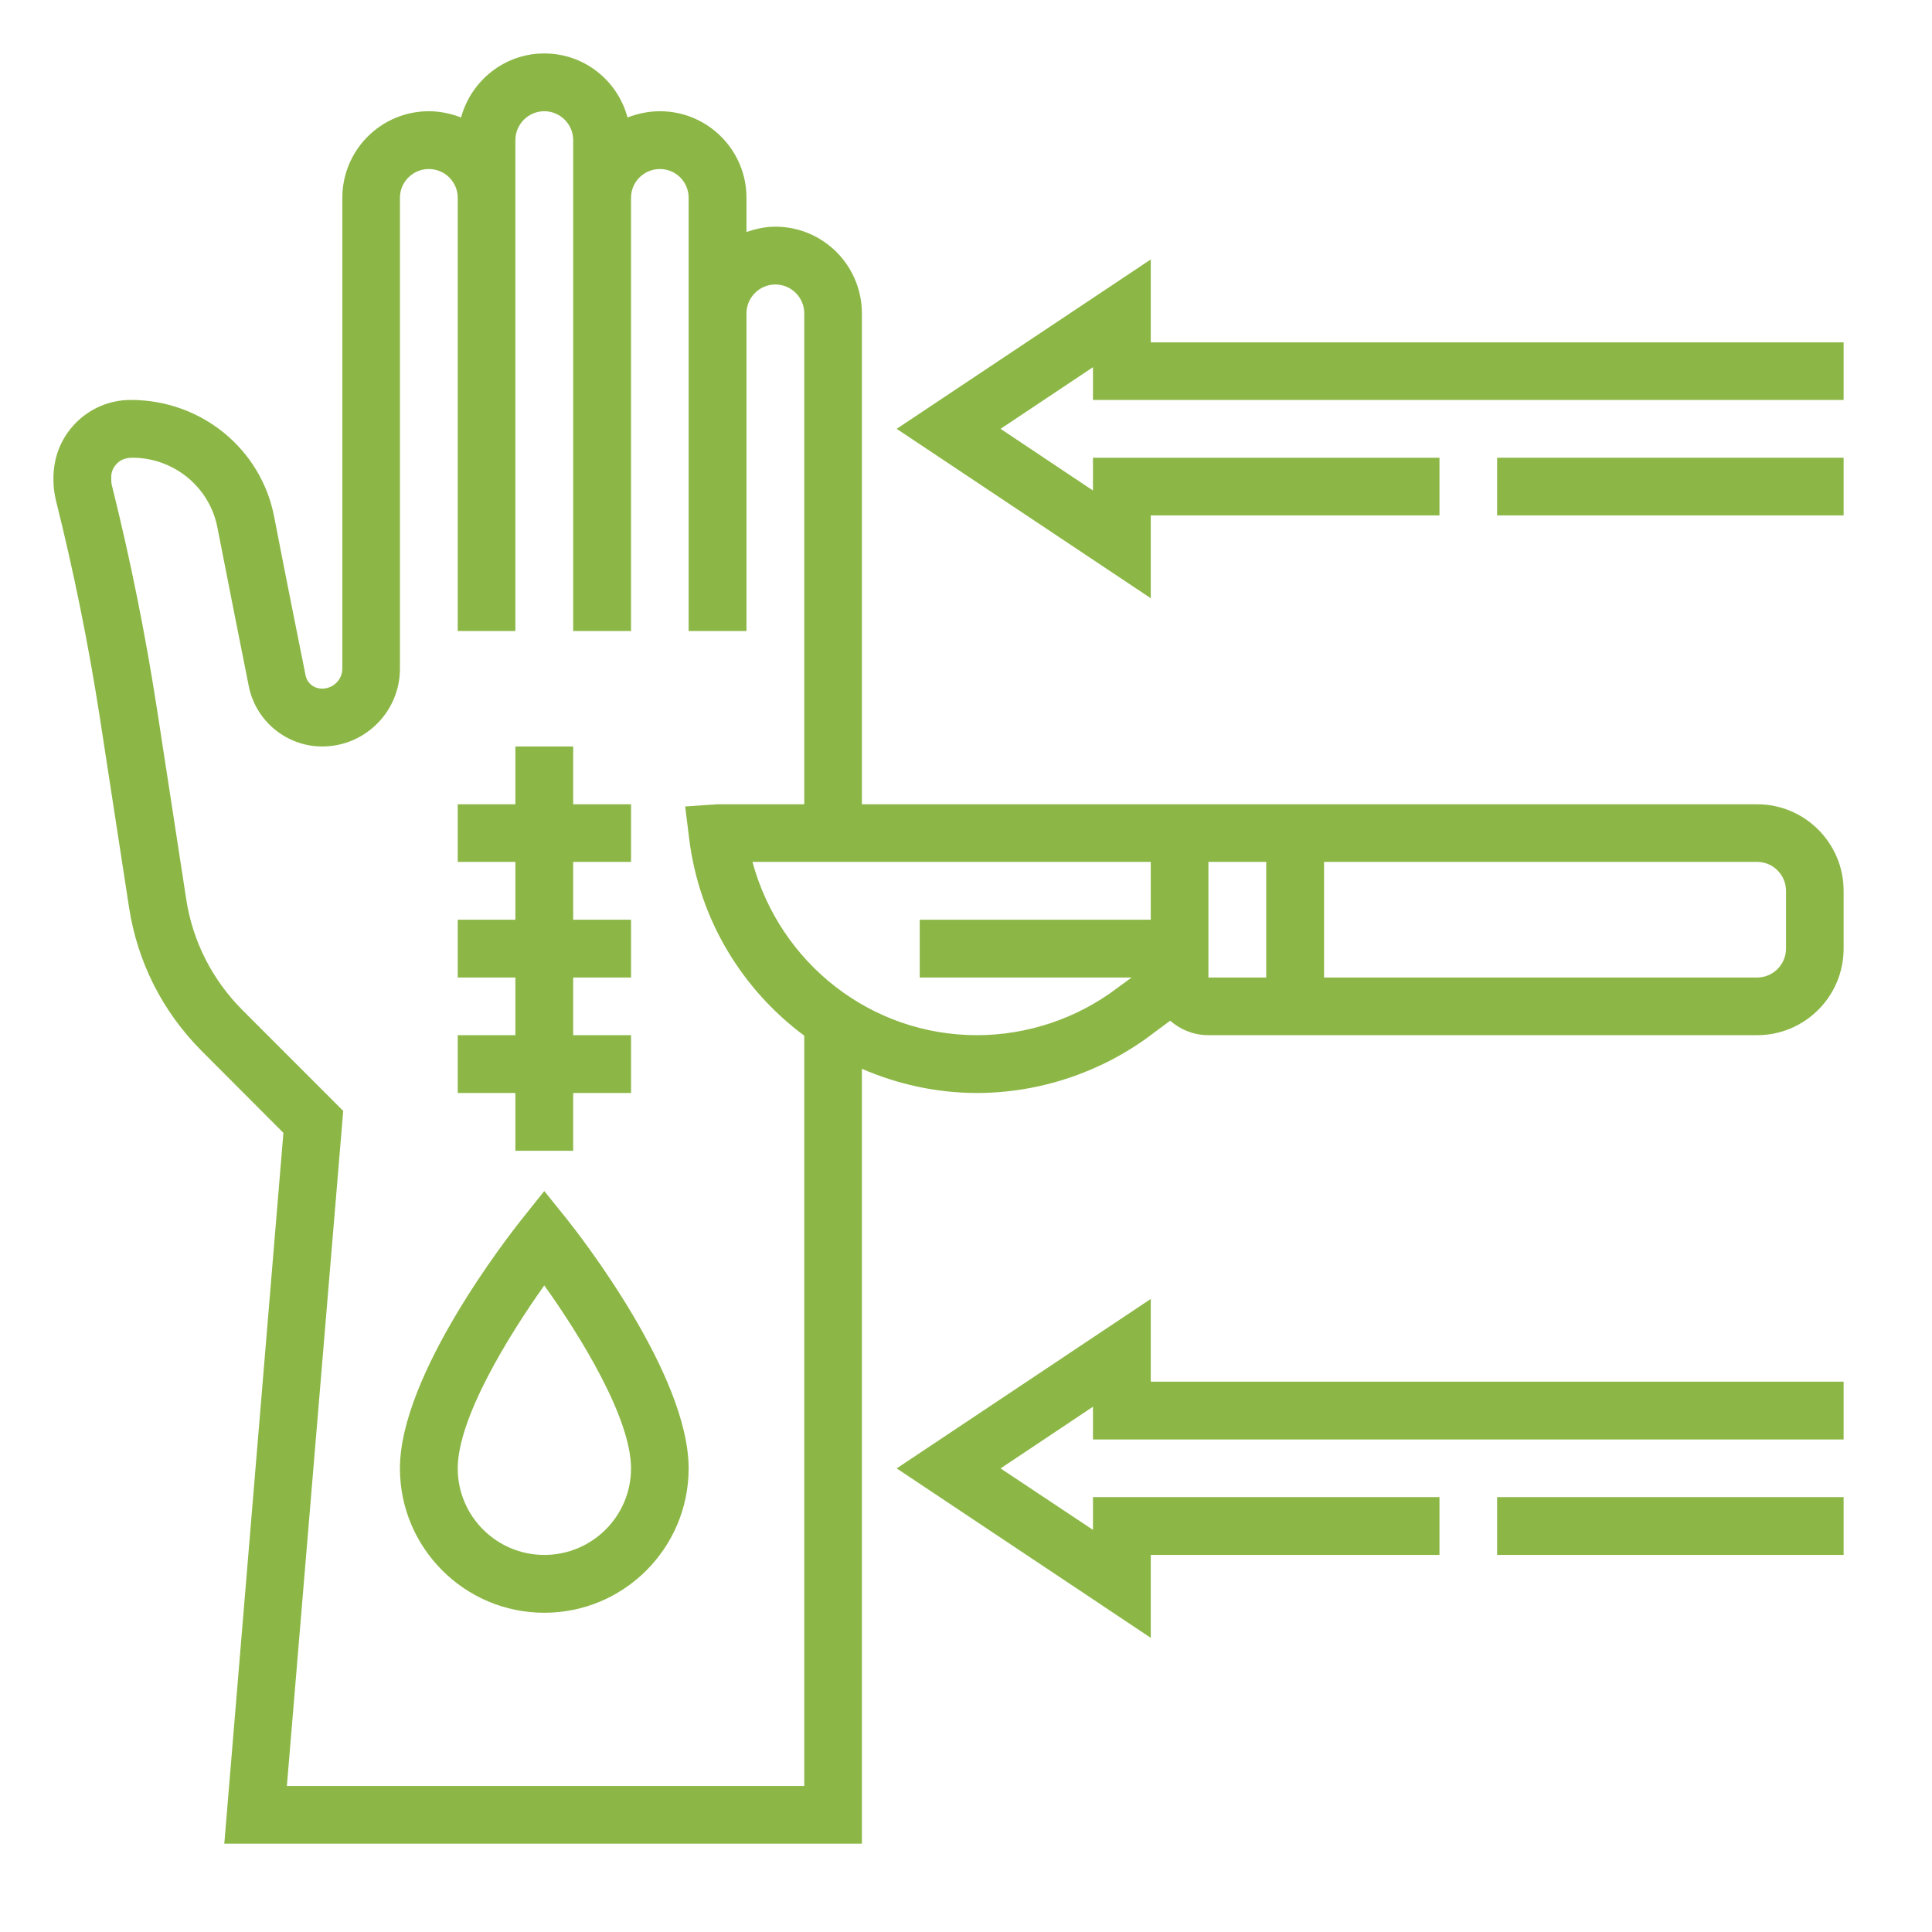
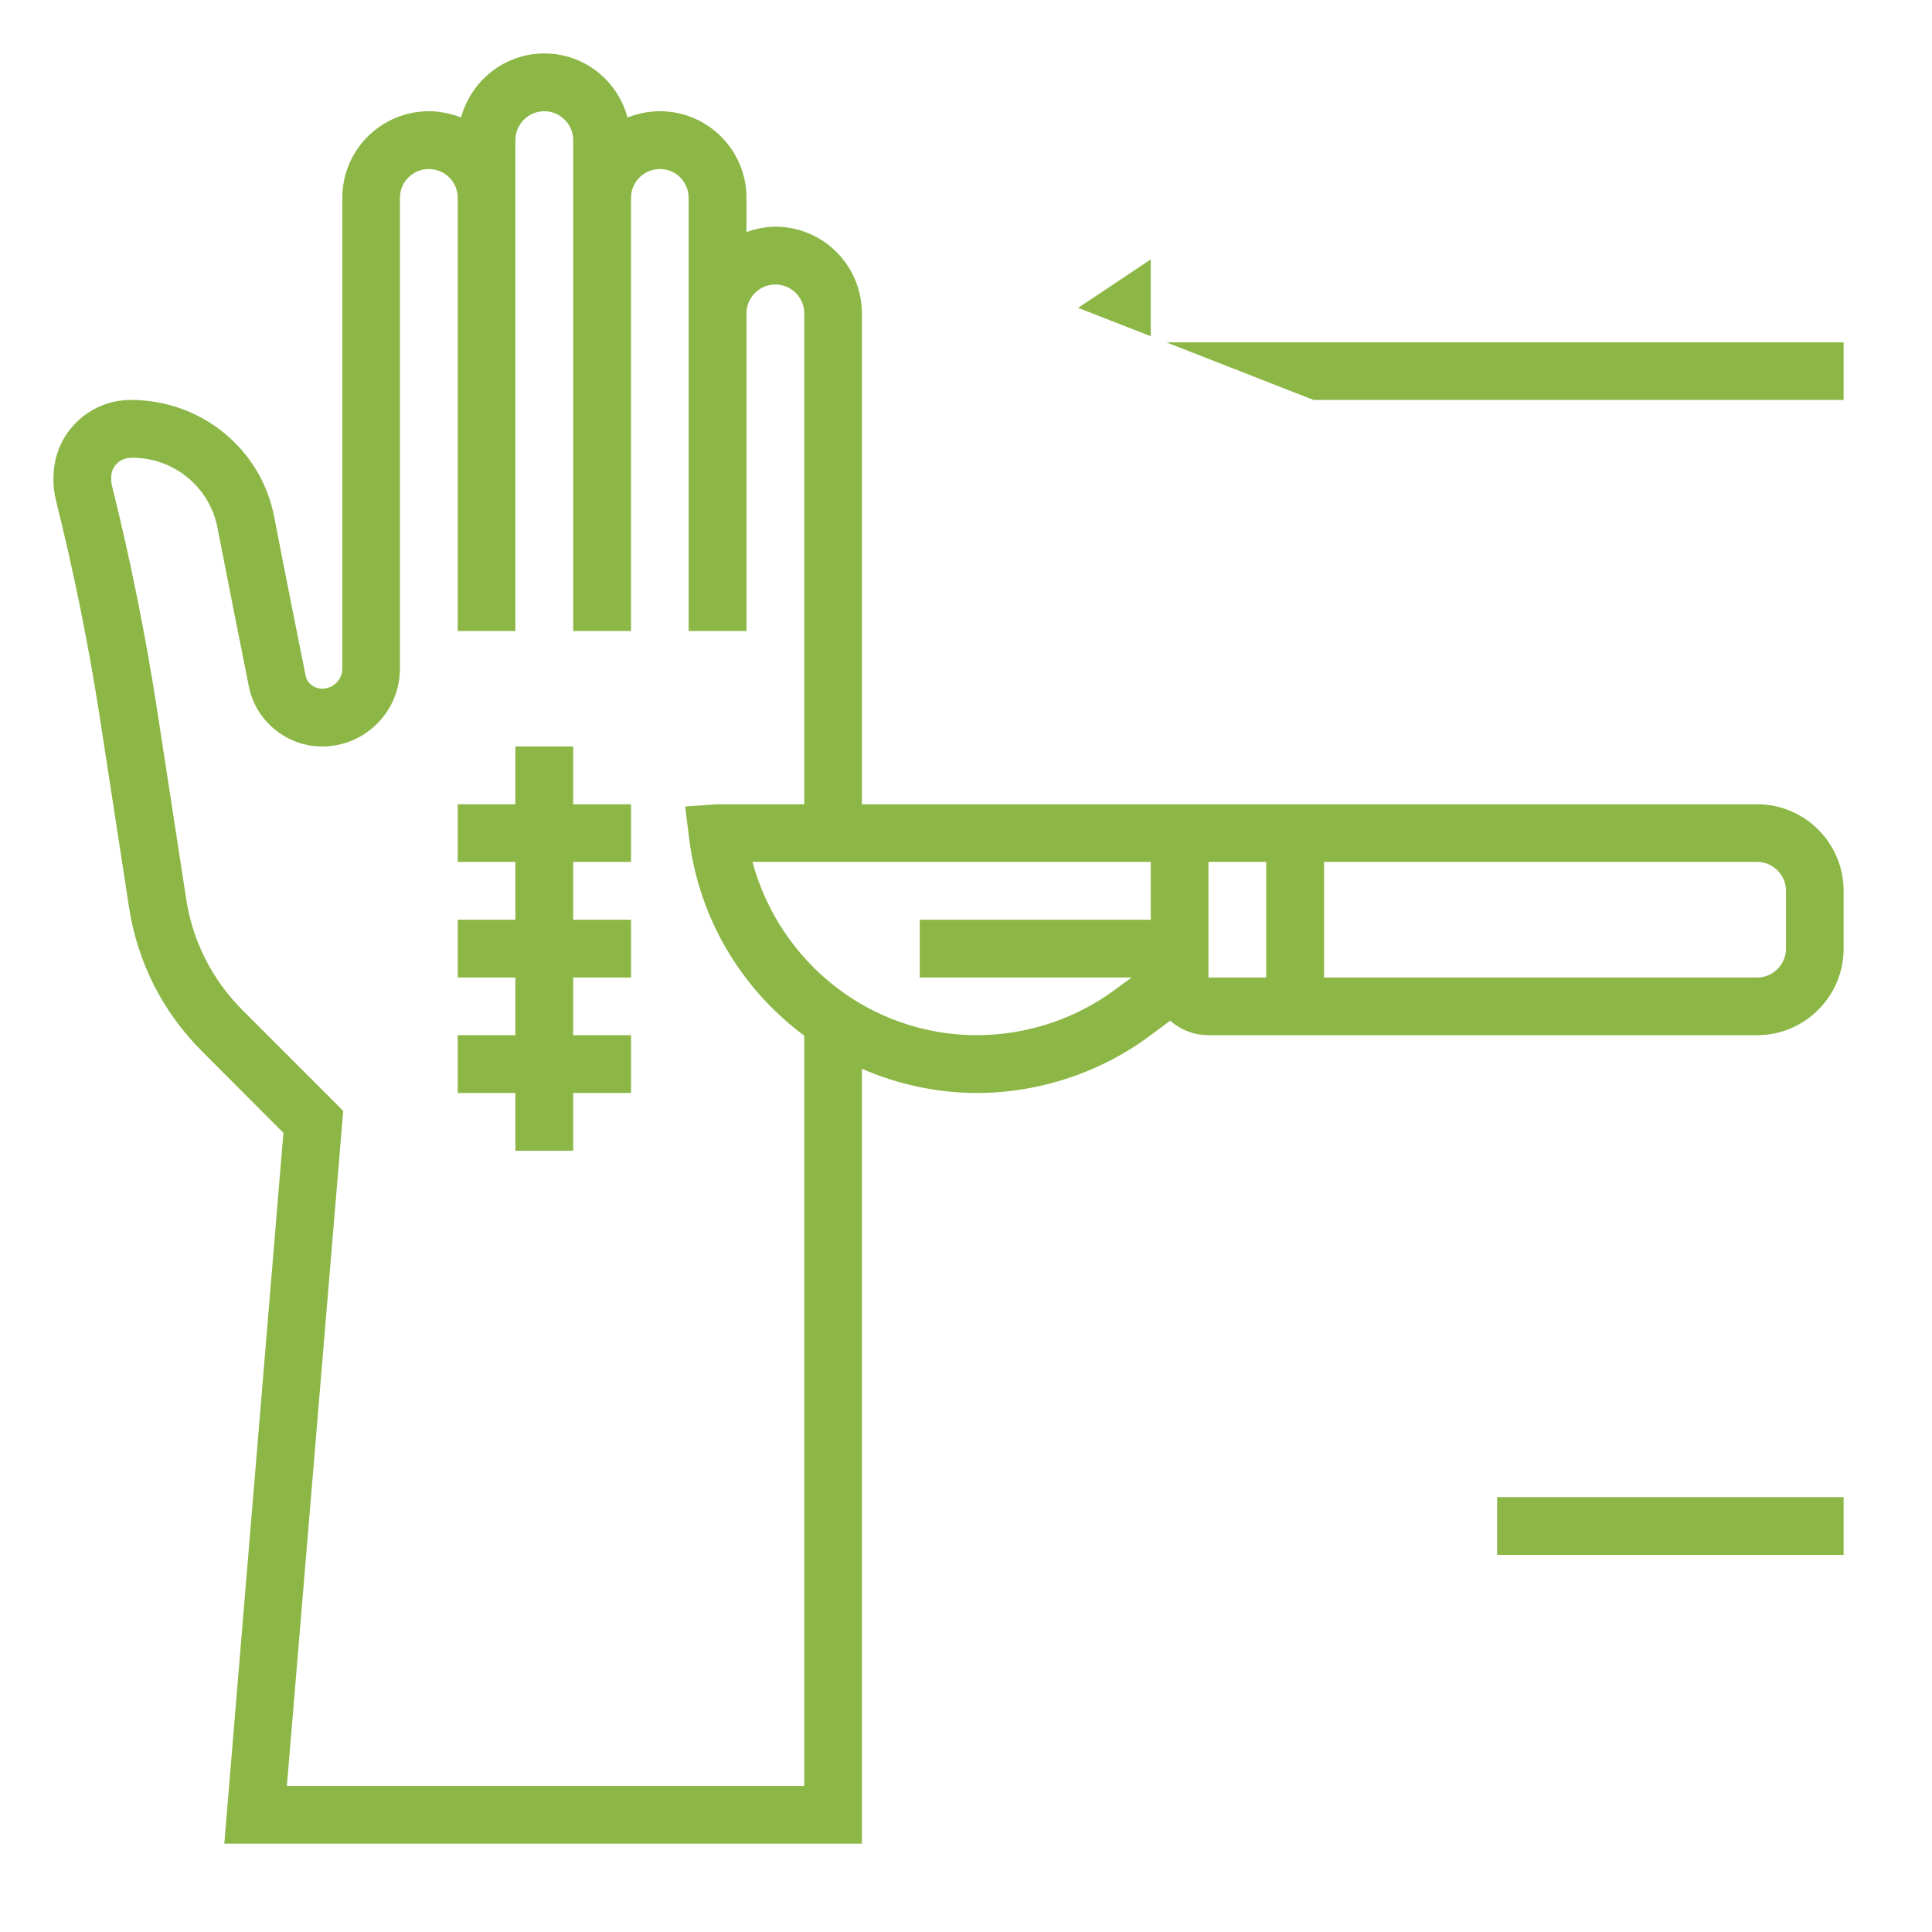
<svg xmlns="http://www.w3.org/2000/svg" width="55" zoomAndPan="magnify" viewBox="0 0 41.25 41.25" height="55" preserveAspectRatio="xMidYMid meet" version="1.0">
  <defs>
    <clipPath id="1cf42d7962">
      <path d="M 1.141 1.141 L 39.445 1.141 L 39.445 39.445 L 1.141 39.445 Z M 1.141 1.141 " clip-rule="nonzero" />
    </clipPath>
    <clipPath id="ece17fc142">
-       <path d="M 19 5 L 39.445 5 L 39.445 13 L 19 13 Z M 19 5 " clip-rule="nonzero" />
+       <path d="M 19 5 L 39.445 5 L 39.445 13 Z M 19 5 " clip-rule="nonzero" />
    </clipPath>
    <clipPath id="e0dfdc9d3f">
      <path d="M 31 9 L 39.445 9 L 39.445 12 L 31 12 Z M 31 9 " clip-rule="nonzero" />
    </clipPath>
    <clipPath id="48bd4ba953">
      <path d="M 19 27 L 39.445 27 L 39.445 35 L 19 35 Z M 19 27 " clip-rule="nonzero" />
    </clipPath>
    <clipPath id="cc6f2c4088">
      <path d="M 31 31 L 39.445 31 L 39.445 34 L 31 34 Z M 31 31 " clip-rule="nonzero" />
    </clipPath>
  </defs>
  <path fill="#8cb746" d="M 11.004 24.57 L 12.238 24.57 L 12.238 23.336 L 13.473 23.336 L 13.473 22.102 L 12.238 22.102 L 12.238 20.871 L 13.473 20.871 L 13.473 19.637 L 12.238 19.637 L 12.238 18.402 L 13.473 18.402 L 13.473 17.172 L 12.238 17.172 L 12.238 15.938 L 11.004 15.938 L 11.004 17.172 L 9.773 17.172 L 9.773 18.402 L 11.004 18.402 L 11.004 19.637 L 9.773 19.637 L 9.773 20.871 L 11.004 20.871 L 11.004 22.102 L 9.773 22.102 L 9.773 23.336 L 11.004 23.336 L 11.004 24.57 " fill-opacity="1" fill-rule="nonzero" />
-   <path fill="#8cb746" d="M 11.621 33.199 C 10.602 33.199 9.773 32.371 9.773 31.352 C 9.773 30.277 10.859 28.516 11.621 27.445 C 12.387 28.516 13.473 30.273 13.473 31.352 C 13.473 32.371 12.645 33.199 11.621 33.199 Z M 11.621 25.43 L 11.141 26.031 C 10.875 26.367 8.539 29.344 8.539 31.352 C 8.539 33.051 9.922 34.434 11.621 34.434 C 13.324 34.434 14.703 33.051 14.703 31.352 C 14.703 29.344 12.371 26.367 12.105 26.031 L 11.621 25.43 " fill-opacity="1" fill-rule="nonzero" />
  <g clip-path="url(#1cf42d7962)">
    <path fill="#8cb746" d="M 38.133 20.254 C 38.133 20.594 37.855 20.871 37.516 20.871 L 28.27 20.871 L 28.27 18.402 L 37.516 18.402 C 37.855 18.402 38.133 18.68 38.133 19.02 Z M 27.035 20.871 L 25.801 20.871 L 25.801 18.402 L 27.035 18.402 Z M 24.57 19.637 L 19.637 19.637 L 19.637 20.871 L 24.16 20.871 L 23.836 21.109 C 22.984 21.75 21.926 22.102 20.859 22.102 C 18.598 22.102 16.652 20.57 16.066 18.402 L 24.57 18.402 Z M 17.172 38.133 L 6.125 38.133 L 7.328 23.719 L 5.184 21.574 C 4.531 20.922 4.109 20.094 3.973 19.18 L 3.352 15.141 C 3.105 13.543 2.781 11.934 2.391 10.371 C 2.379 10.332 2.375 10.293 2.375 10.199 C 2.371 10.086 2.414 9.98 2.496 9.898 C 2.57 9.82 2.68 9.773 2.828 9.773 C 3.711 9.773 4.473 10.398 4.641 11.258 C 4.867 12.414 5.141 13.801 5.312 14.652 C 5.461 15.398 6.121 15.938 6.879 15.938 C 7.797 15.938 8.539 15.191 8.539 14.277 L 8.539 4.223 C 8.539 3.883 8.816 3.609 9.156 3.609 C 9.496 3.609 9.773 3.883 9.773 4.223 L 9.773 13.473 L 11.004 13.473 L 11.004 2.992 C 11.004 2.652 11.281 2.375 11.621 2.375 C 11.961 2.375 12.238 2.652 12.238 2.992 L 12.238 13.473 L 13.473 13.473 L 13.473 4.223 C 13.473 3.883 13.75 3.609 14.09 3.609 C 14.43 3.609 14.703 3.883 14.703 4.223 L 14.703 13.473 L 15.938 13.473 L 15.938 6.691 C 15.938 6.352 16.215 6.074 16.555 6.074 C 16.895 6.074 17.172 6.352 17.172 6.691 L 17.172 17.172 L 15.32 17.172 L 14.629 17.219 L 14.715 17.91 C 14.93 19.641 15.852 21.133 17.172 22.113 Z M 37.516 17.172 L 18.402 17.172 L 18.402 6.691 C 18.402 5.668 17.574 4.84 16.555 4.84 C 16.336 4.84 16.133 4.887 15.938 4.953 L 15.938 4.223 C 15.938 3.203 15.109 2.375 14.09 2.375 C 13.844 2.375 13.613 2.426 13.398 2.508 C 13.188 1.723 12.477 1.141 11.621 1.141 C 10.77 1.141 10.059 1.723 9.844 2.508 C 9.629 2.426 9.398 2.375 9.156 2.375 C 8.137 2.375 7.309 3.203 7.309 4.223 L 7.309 14.277 C 7.309 14.512 7.113 14.703 6.879 14.703 C 6.703 14.703 6.555 14.586 6.523 14.414 C 6.352 13.562 6.074 12.176 5.852 11.023 C 5.57 9.586 4.301 8.539 2.793 8.539 C 2.348 8.539 1.926 8.715 1.613 9.035 C 1.301 9.355 1.133 9.773 1.141 10.254 C 1.141 10.395 1.16 10.535 1.191 10.672 C 1.574 12.199 1.891 13.766 2.133 15.328 L 2.754 19.367 C 2.934 20.543 3.473 21.605 4.312 22.445 L 6.051 24.188 L 4.789 39.363 L 18.402 39.363 L 18.402 22.82 C 19.16 23.148 19.992 23.336 20.859 23.336 C 22.191 23.336 23.512 22.895 24.574 22.098 L 24.984 21.793 C 25.203 21.984 25.488 22.102 25.801 22.102 L 37.516 22.102 C 38.535 22.102 39.363 21.273 39.363 20.254 L 39.363 19.02 C 39.363 18 38.535 17.172 37.516 17.172 " fill-opacity="1" fill-rule="nonzero" />
  </g>
  <g clip-path="url(#ece17fc142)">
    <path fill="#8cb746" d="M 24.57 7.309 L 24.57 5.539 L 19.145 9.156 L 24.57 12.773 L 24.57 11.004 L 30.734 11.004 L 30.734 9.773 L 23.336 9.773 L 23.336 10.473 L 21.363 9.156 L 23.336 7.84 L 23.336 8.539 L 39.363 8.539 L 39.363 7.309 L 24.57 7.309 " fill-opacity="1" fill-rule="nonzero" />
  </g>
  <g clip-path="url(#e0dfdc9d3f)">
-     <path fill="#8cb746" d="M 31.965 11.004 L 39.363 11.004 L 39.363 9.773 L 31.965 9.773 L 31.965 11.004 " fill-opacity="1" fill-rule="nonzero" />
-   </g>
+     </g>
  <g clip-path="url(#48bd4ba953)">
-     <path fill="#8cb746" d="M 24.57 27.734 L 19.145 31.352 L 24.57 34.969 L 24.57 33.199 L 30.734 33.199 L 30.734 31.965 L 23.336 31.965 L 23.336 32.664 L 21.363 31.352 L 23.336 30.035 L 23.336 30.734 L 39.363 30.734 L 39.363 29.5 L 24.57 29.5 L 24.57 27.734 " fill-opacity="1" fill-rule="nonzero" />
-   </g>
+     </g>
  <g clip-path="url(#cc6f2c4088)">
    <path fill="#8cb746" d="M 31.965 33.199 L 39.363 33.199 L 39.363 31.965 L 31.965 31.965 L 31.965 33.199 " fill-opacity="1" fill-rule="nonzero" />
  </g>
</svg>